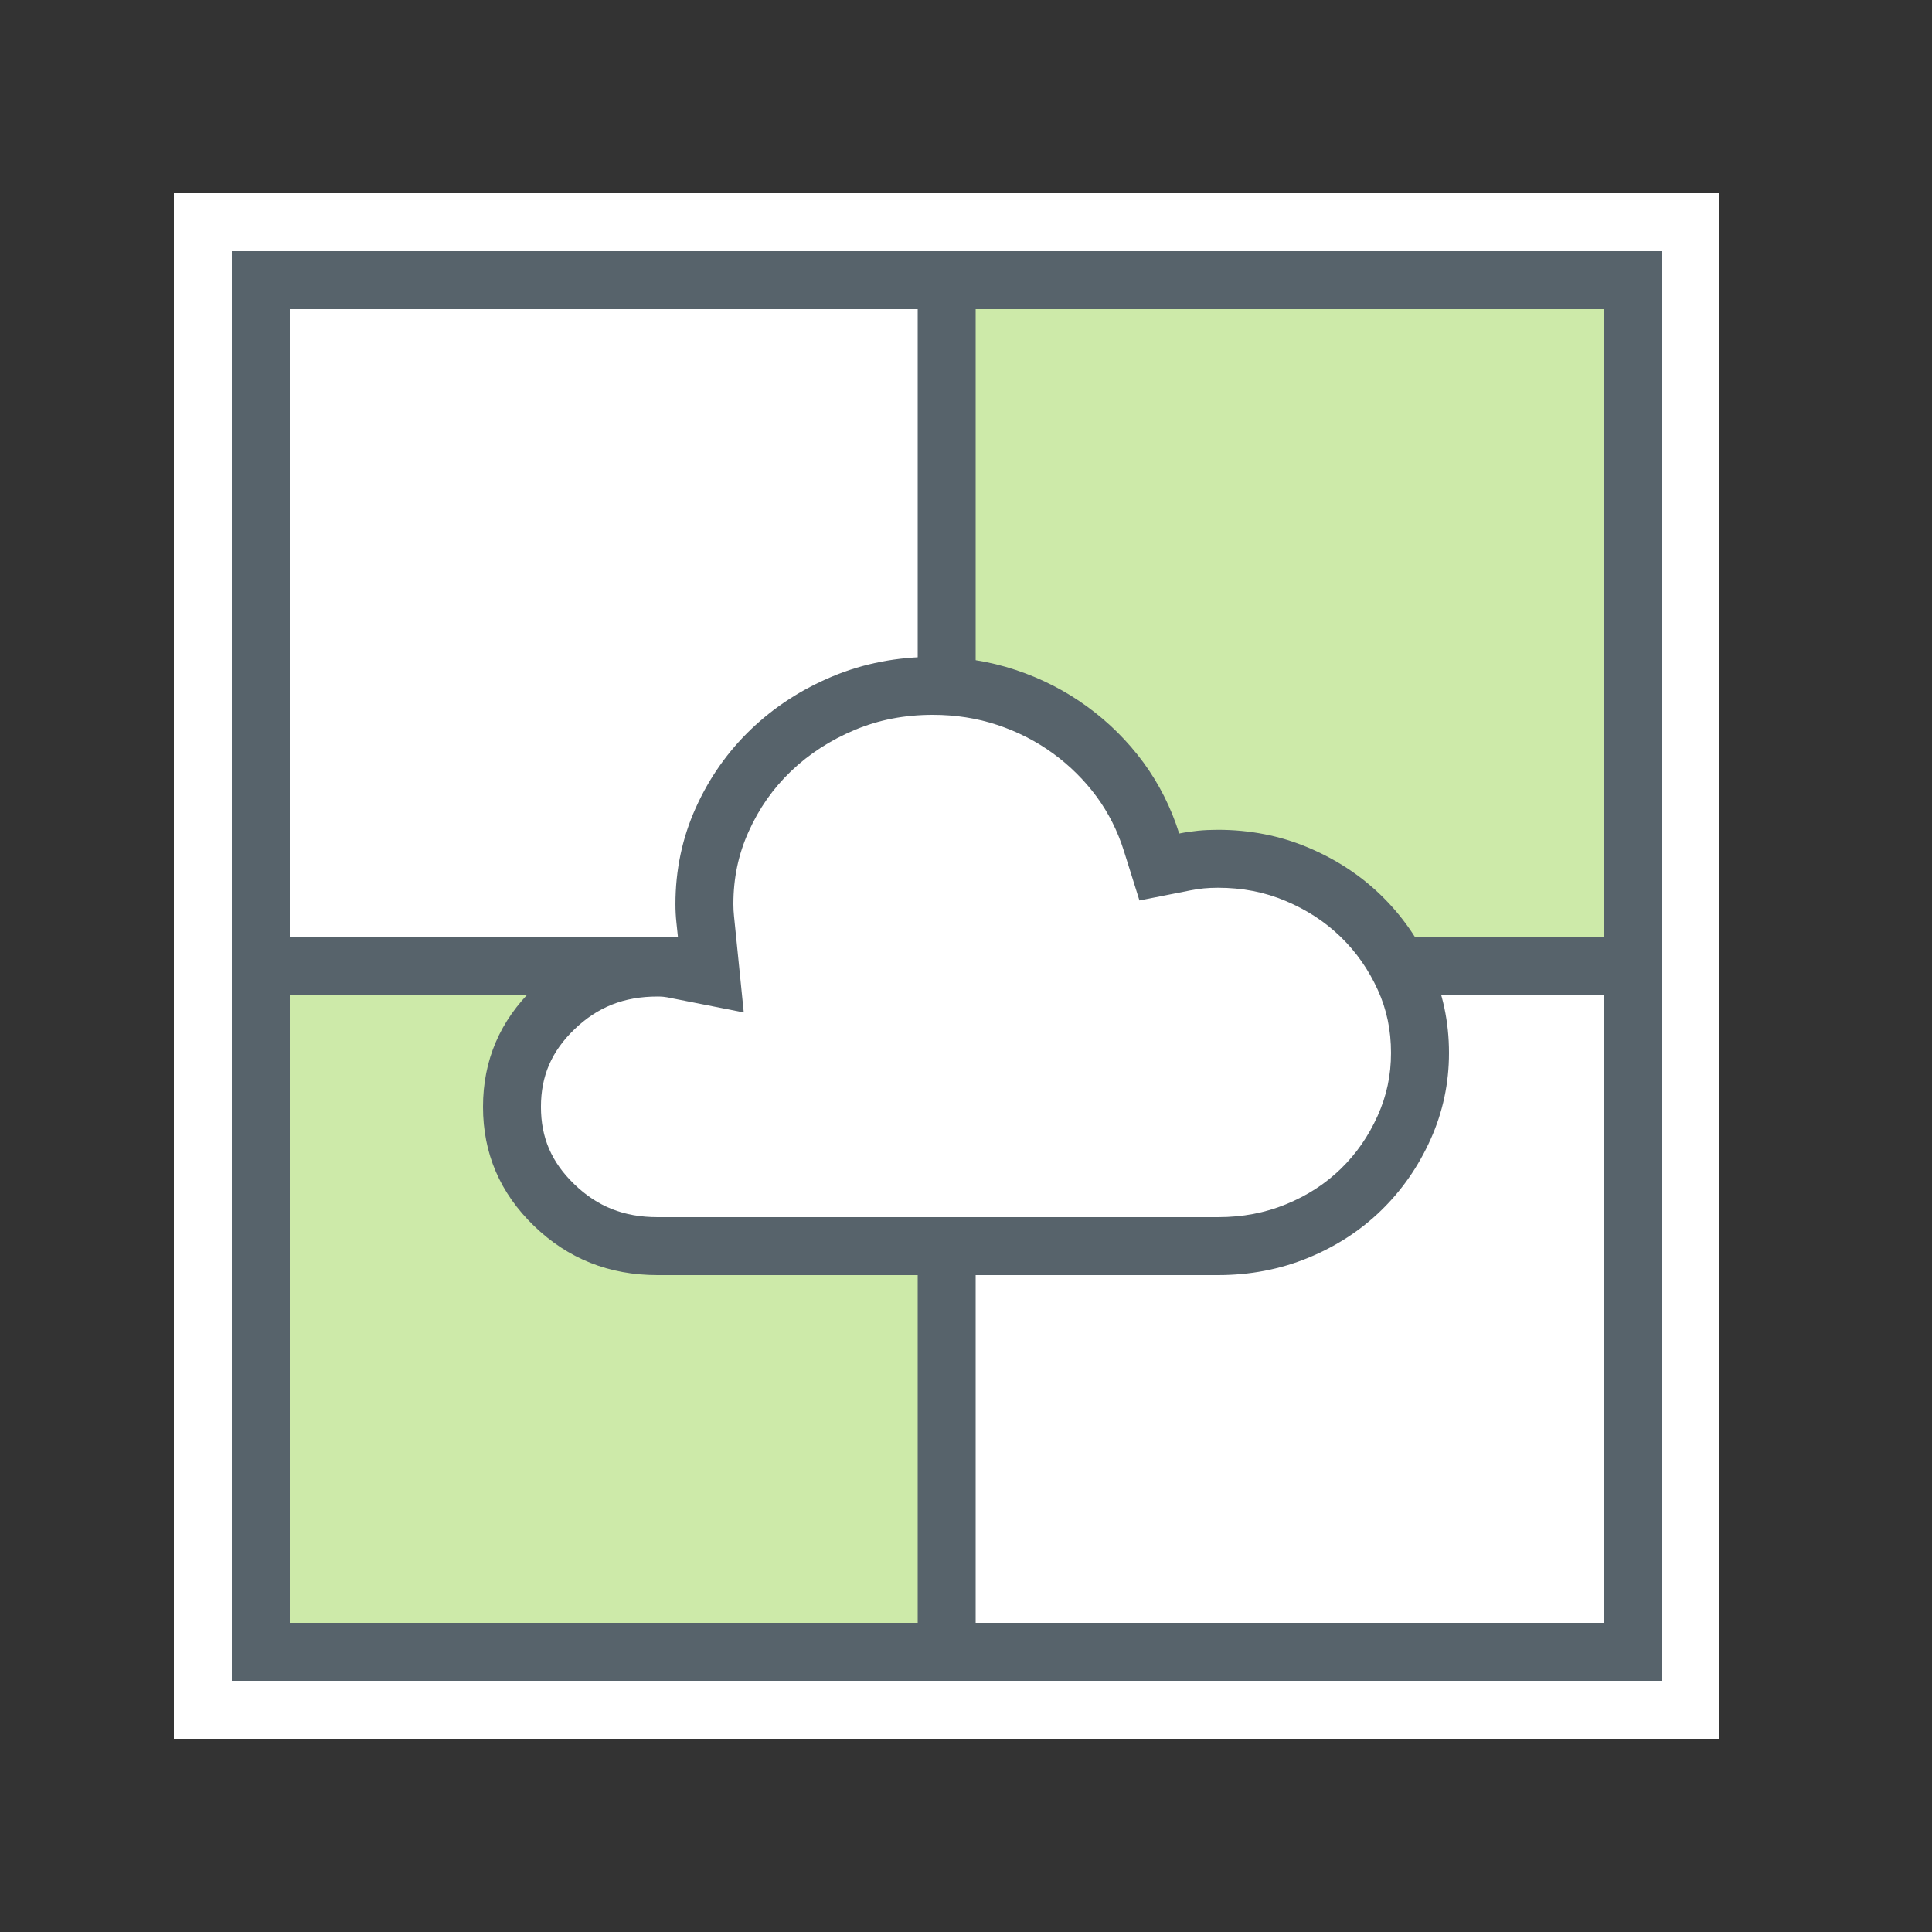
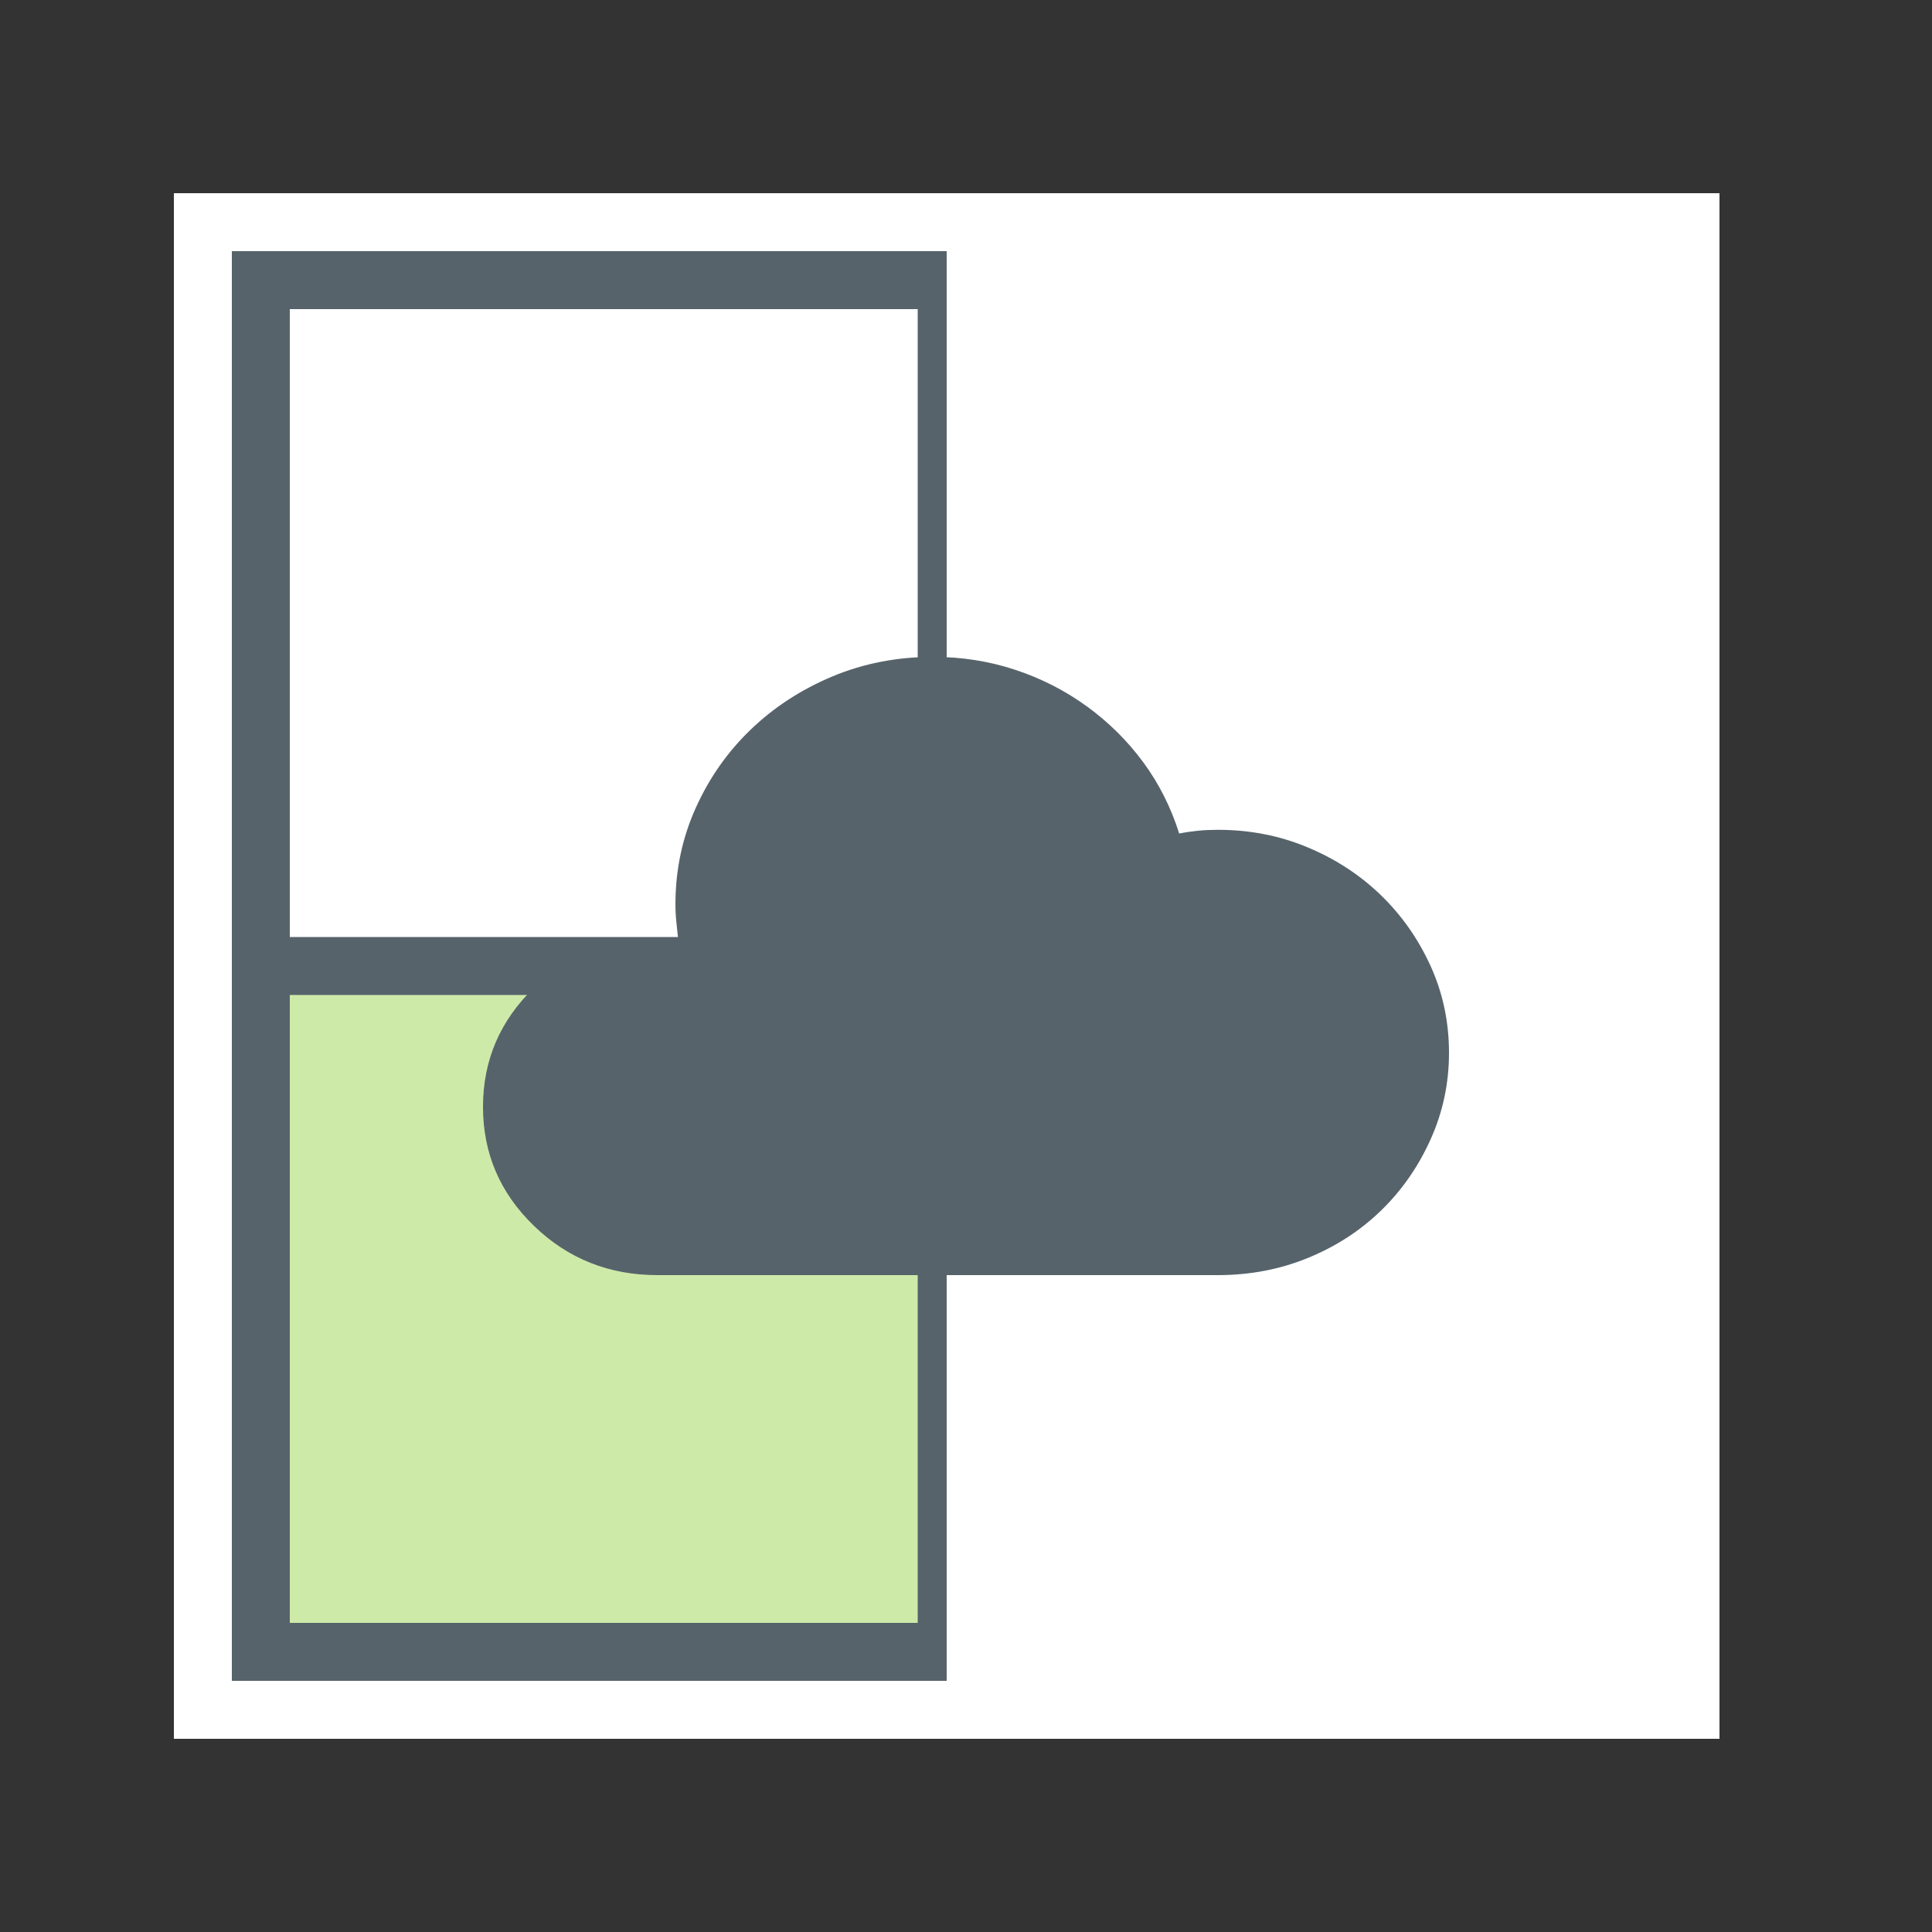
<svg xmlns="http://www.w3.org/2000/svg" height="100" viewBox="0 0 100 100" width="100">
  <rect x="0" y="0" width="100" height="100" fill="#333333" stroke="none" />
  <g fill="none" fill-rule="evenodd">
    <g transform="translate(9 10)">
      <path d="m0 0h80v80h-80z" fill="#fff" fill-rule="nonzero" />
      <g transform="translate(3 3)">
        <path d="m0 0h37v37h-37z" fill="#57636b" fill-rule="nonzero" />
        <path d="m3 3v32.5h32.5v-32.5z" fill="#fff" />
      </g>
      <g transform="translate(3 40)">
        <path d="m0 0h37v37h-37z" fill="#57636b" fill-rule="nonzero" />
        <path d="m3 1.5v32.5h32.5v-32.5z" fill="#cdeaa9" />
      </g>
      <g transform="translate(40 3)">
-         <path d="m0 0h37v37h-37z" fill="#57636b" fill-rule="nonzero" />
-         <path d="m1.5 3v32.5h32.5v-32.5z" fill="#cdeaa9" />
-       </g>
+         </g>
      <g transform="translate(40 40)">
-         <path d="m0 0h37v37h-37z" fill="#57636b" fill-rule="nonzero" />
        <path d="m1.5 1.5v32.5h32.5v-32.5z" fill="#fff" />
      </g>
    </g>
    <g transform="translate(25 34)">
      <path d="m49.047 24.974c.635-1.411.953-2.902.953-4.475 0-1.604-.318-3.103-.953-4.499-.635-1.395-1.488-2.615-2.563-3.657-1.074-1.043-2.335-1.869-3.785-2.478-1.448-.61-3.002-.914-4.662-.914-.358 0-.7.015-1.025.047-.326.033-.652.08-.977.145-.424-1.348-1.042-2.574-1.855-3.682-.815-1.106-1.783-2.068-2.906-2.886-1.123-.819-2.36-1.453-3.711-1.901-1.351-.45-2.775-.674-4.272-.674-1.855 0-3.59.337-5.201 1.01-1.611.674-3.019 1.589-4.223 2.743-1.205 1.156-2.157 2.511-2.857 4.067-.699 1.555-1.049 3.216-1.049 4.98 0 .32.016.634.049.939.032.304.064.617.098.938-.164-.032-.334-.057-.514-.072-.179-.017-.365-.025-.561-.025-2.507 0-4.638.851-6.396 2.551s-2.637 3.753-2.637 6.159c0 2.407.879 4.459 2.637 6.16 1.758 1.7 3.889 2.55 6.396 2.55h29.004c1.66 0 3.214-.297 4.662-.89 1.45-.594 2.711-1.411 3.785-2.454 1.075-1.043 1.928-2.27 2.563-3.682" fill="#57636b" />
-       <path d="m44.395 26.503c-.805.78-1.731 1.379-2.833 1.831-1.094.448-2.247.666-3.525.666h-29.004c-1.738 0-3.108-.543-4.311-1.707-1.176-1.137-1.723-2.408-1.723-4.003s.547-2.866 1.723-4.003c1.203-1.164 2.573-1.707 4.311-1.707.101 0 .199.004.292.012.07.007.136.015.2.027l3.972.785-.504-4.981c-.022-.202-.033-.41-.033-.623 0-1.349.257-2.575.786-3.749.545-1.214 1.264-2.238 2.197-3.133.931-.893 2.043-1.612 3.305-2.14 1.252-.523 2.575-.778 4.043-.778 1.167 0 2.287.175 3.325.521 1.051.349 2.025.846 2.891 1.478.869.633 1.628 1.387 2.255 2.238.614.837 1.089 1.781 1.41 2.804l.806 2.567 2.64-.522c.229-.046.46-.079.689-.103.232-.022.475-.033.73-.033 1.267 0 2.412.222 3.5.68 1.111.468 2.046 1.078 2.858 1.865.81.787 1.438 1.686 1.922 2.747.459 1.01.682 2.075.682 3.257 0 1.153-.225 2.215-.688 3.245-.482 1.072-1.109 1.975-1.916 2.759" fill="#fff" />
    </g>
  </g>
</svg>